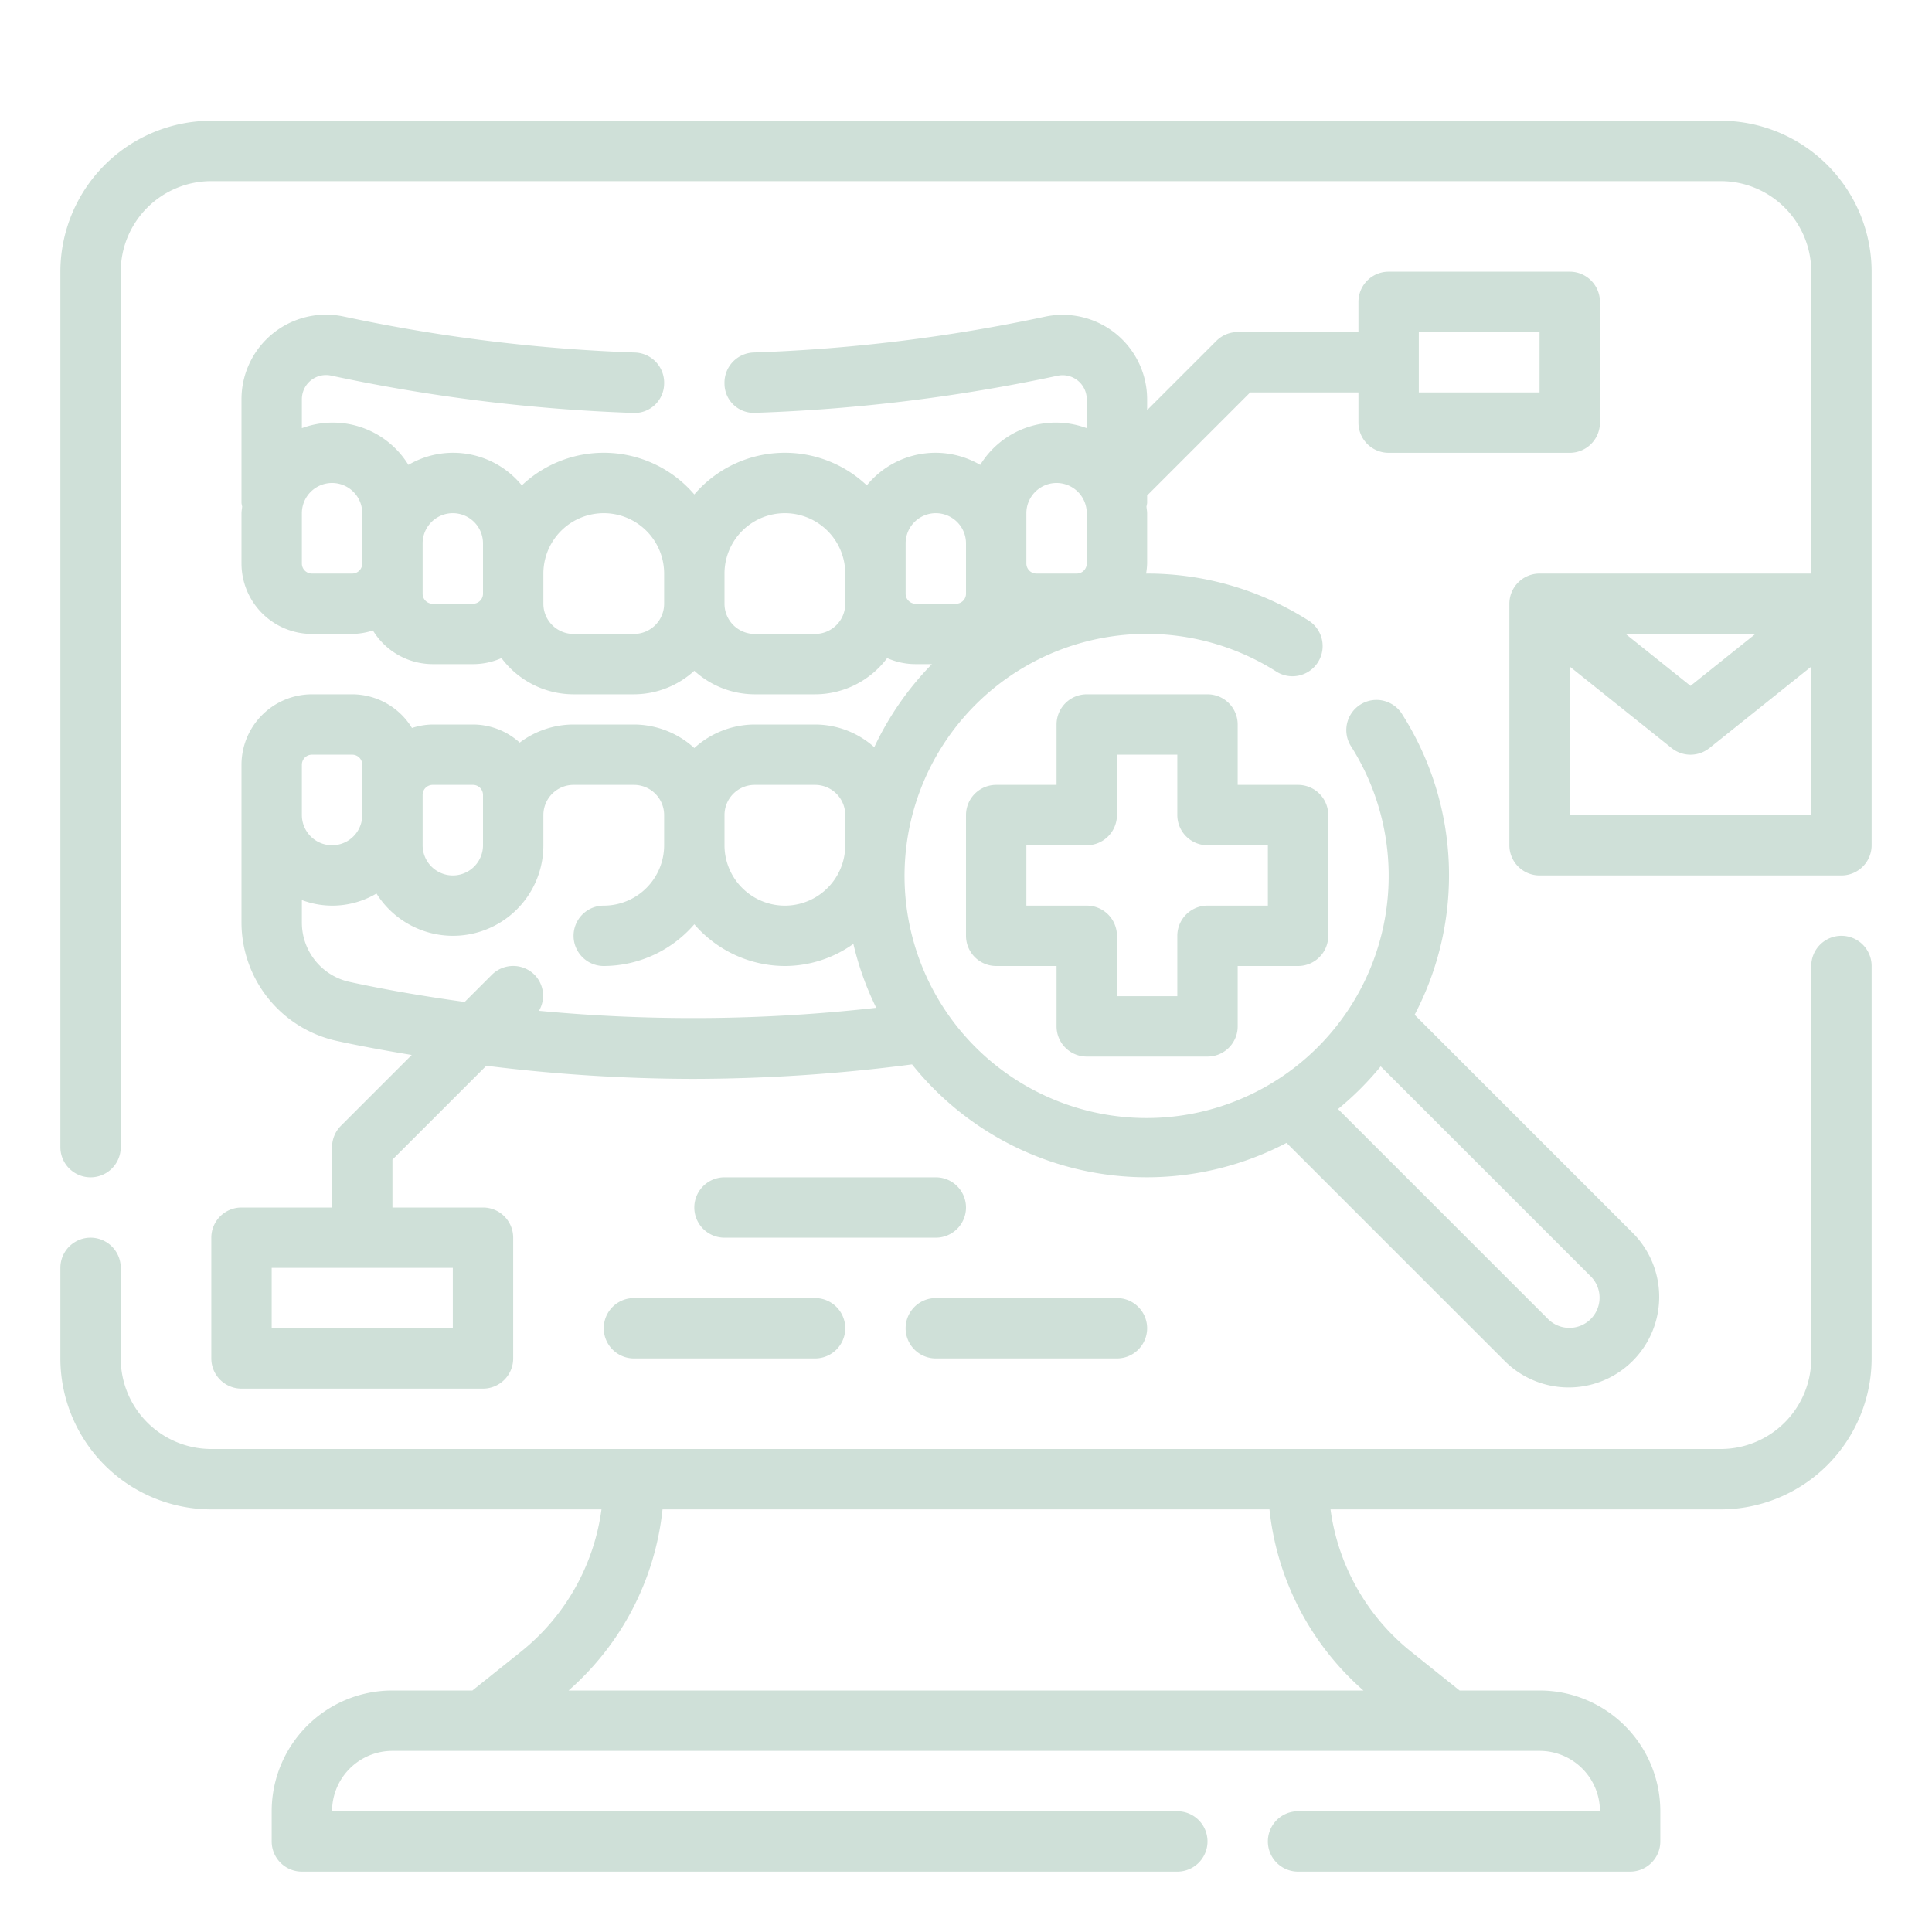
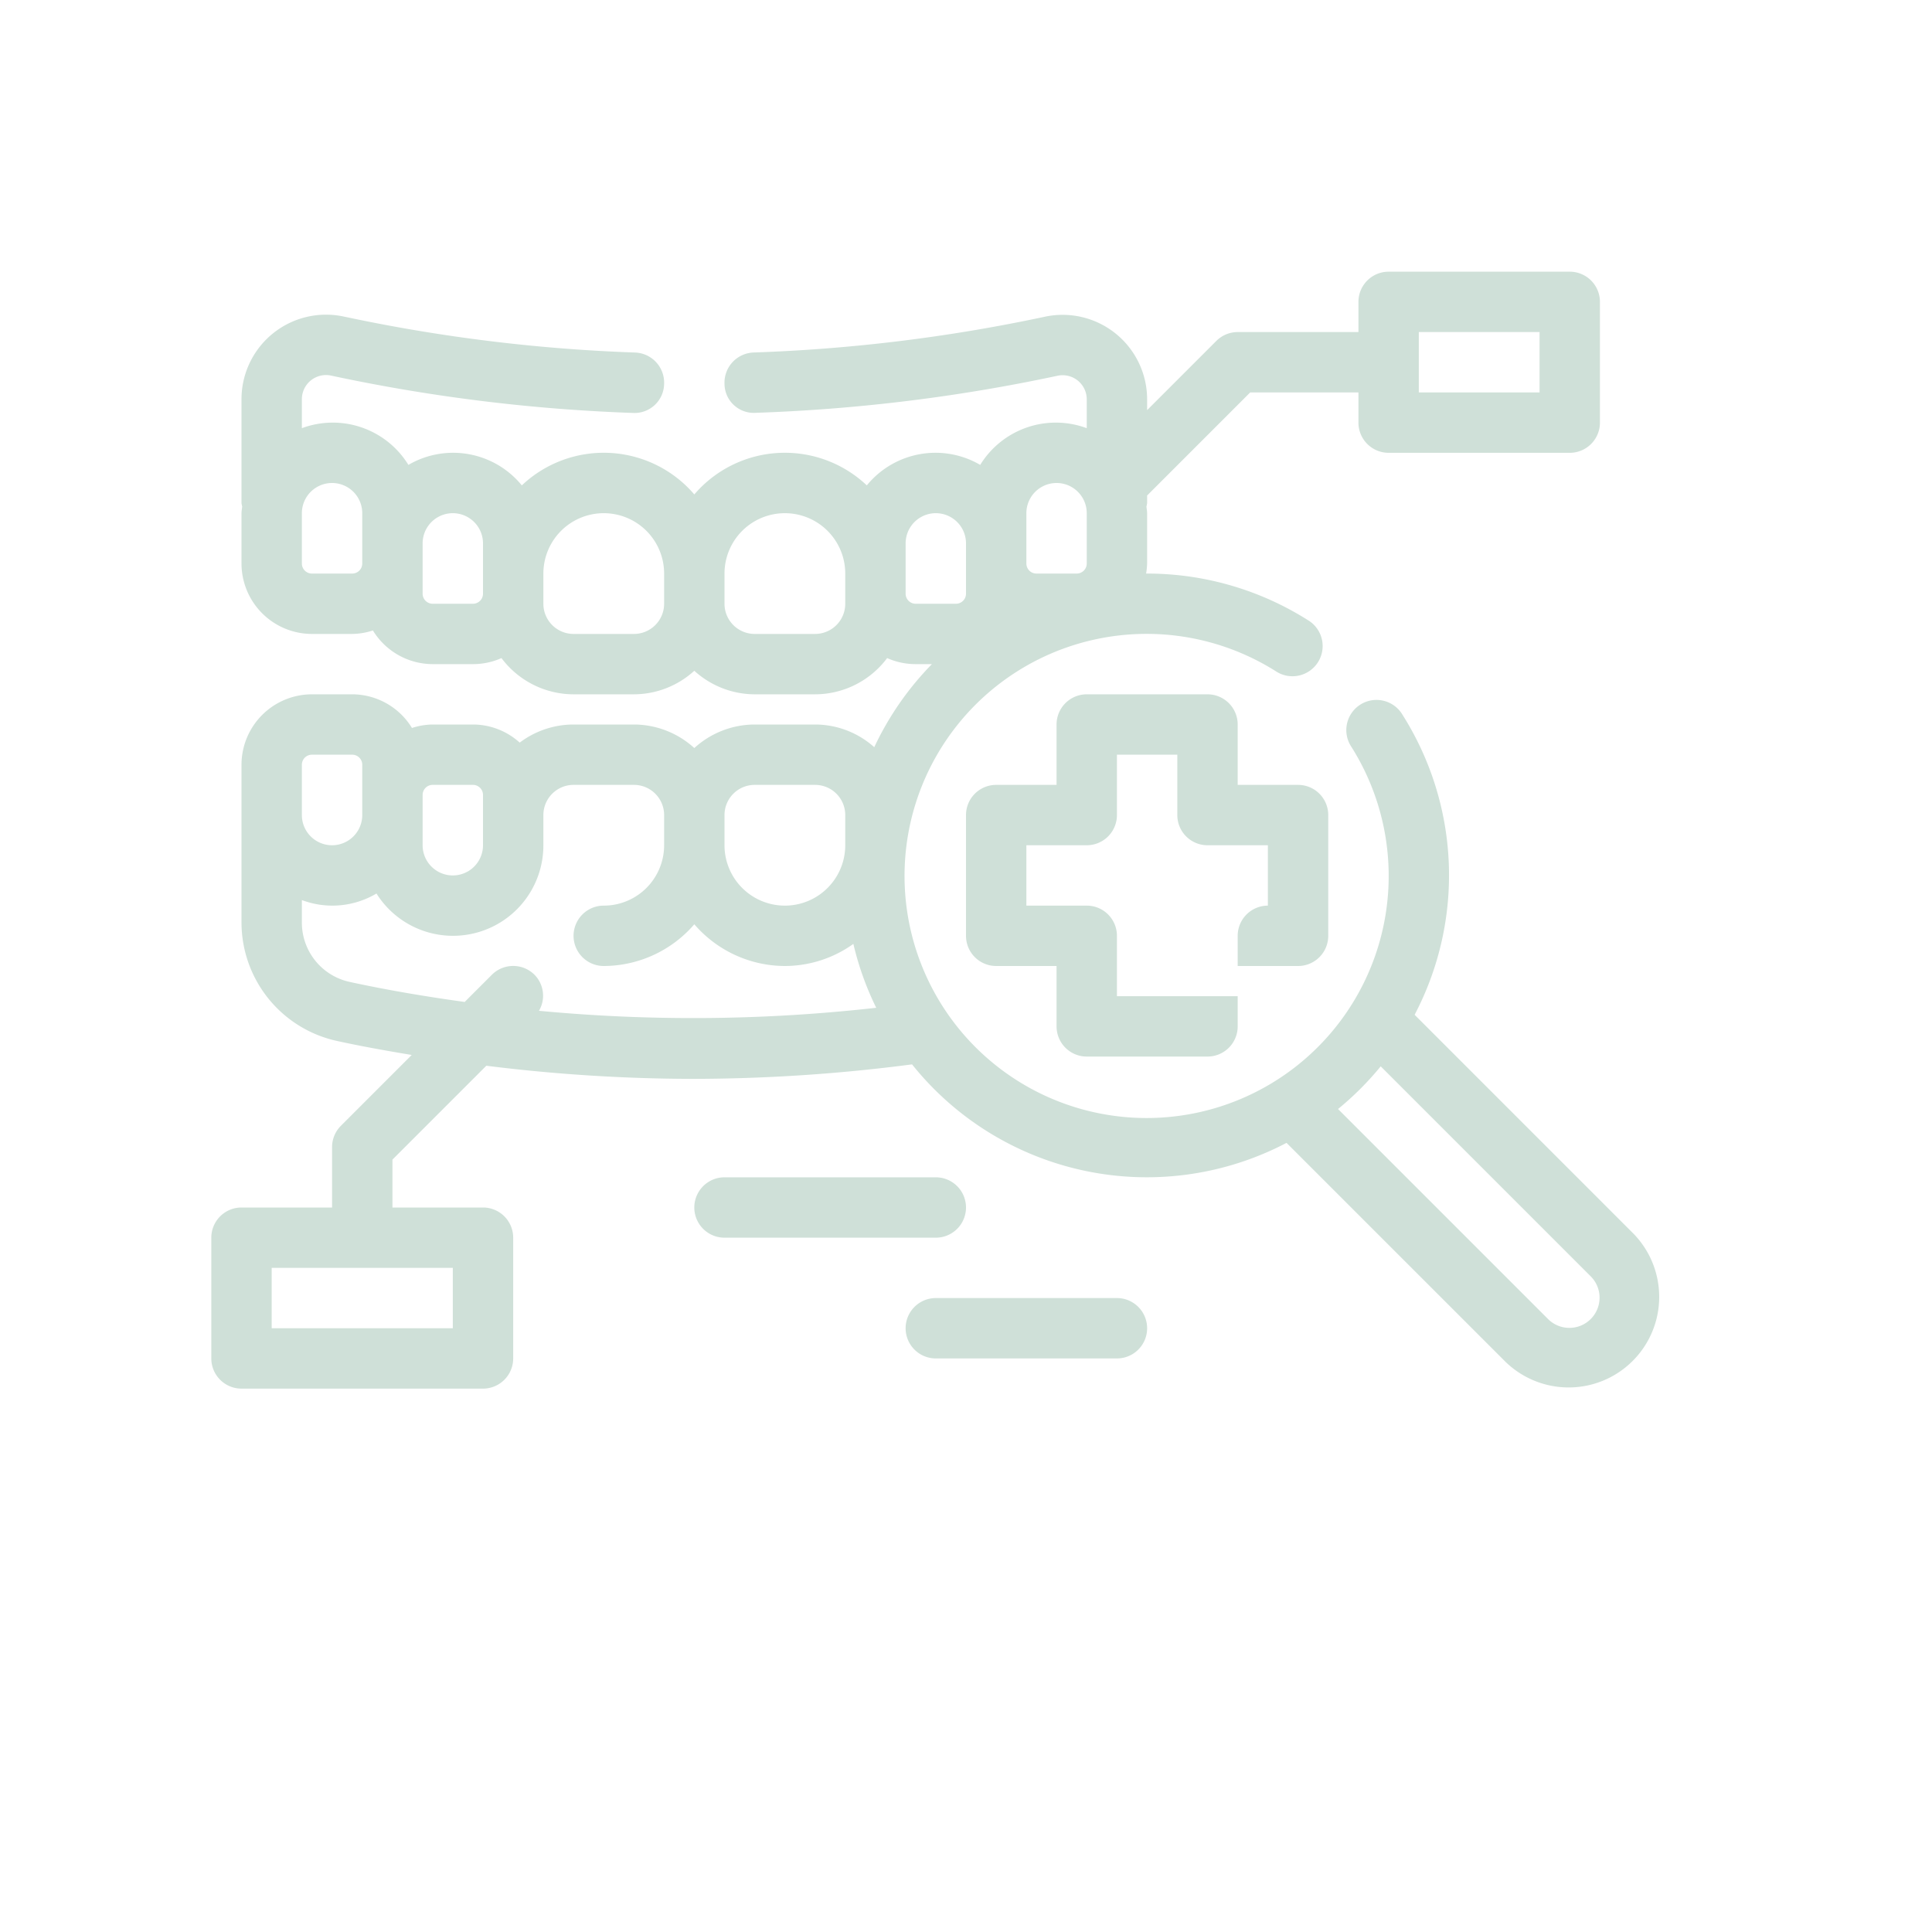
<svg xmlns="http://www.w3.org/2000/svg" height="100px" width="100px" fill="#cfe0d8" viewBox="0 0 64 64" x="0px" y="0px">
  <title>Dental icon</title>
  <desc>Dental icon for website, application, printing, document, poster design, etc.</desc>
  <g>
-     <path d="M36,35h4a1,1,0,0,0,1-1V32h2a1,1,0,0,0,1-1V27a1,1,0,0,0-1-1H41V24a1,1,0,0,0-1-1H36a1,1,0,0,0-1,1v2H33a1,1,0,0,0-1,1v4a1,1,0,0,0,1,1h2v2A1,1,0,0,0,36,35Zm-2-5V28h2a1,1,0,0,0,1-1V25h2v2a1,1,0,0,0,1,1h2v2H40a1,1,0,0,0-1,1v2H37V31a1,1,0,0,0-1-1Z" />
+     <path d="M36,35h4a1,1,0,0,0,1-1V32h2a1,1,0,0,0,1-1V27a1,1,0,0,0-1-1H41V24a1,1,0,0,0-1-1H36a1,1,0,0,0-1,1v2H33a1,1,0,0,0-1,1v4a1,1,0,0,0,1,1h2v2A1,1,0,0,0,36,35Zm-2-5V28h2a1,1,0,0,0,1-1V25h2v2a1,1,0,0,0,1,1h2v2a1,1,0,0,0-1,1v2H37V31a1,1,0,0,0-1-1Z" />
    <path d="M11,38v2H8a1,1,0,0,0-1,1v4a1,1,0,0,0,1,1h8a1,1,0,0,0,1-1V41a1,1,0,0,0-1-1H13V38.414l3.11-3.11a55.679,55.679,0,0,0,6.819.435,56.461,56.461,0,0,0,7.284-.48,9.96,9.96,0,0,0,12.405,2.6l7.261,7.26a3,3,0,0,0,4.242-4.242l-7.26-7.261a9.94,9.94,0,0,0-.4-9.936,1,1,0,1,0-1.691,1.066,8.019,8.019,0,1,1-2.516-2.516,1,1,0,1,0,1.066-1.691A9.967,9.967,0,0,0,38,19l-.034,0A2.318,2.318,0,0,0,38,18.667V17c0-.076-.017-.147-.022-.222A1.037,1.037,0,0,0,38,16.667v-.253L41.414,13H45v1a1,1,0,0,0,1,1h6a1,1,0,0,0,1-1V10a1,1,0,0,0-1-1H46a1,1,0,0,0-1,1v1H41a1,1,0,0,0-.707.293L38,13.586v-.355a2.8,2.8,0,0,0-3.393-2.738,55.2,55.2,0,0,1-9.643,1.184A1,1,0,0,0,24,12.711a.969.969,0,0,0,1.036.964,57.088,57.088,0,0,0,9.993-1.227.8.8,0,0,1,.971.783v.953A2.94,2.94,0,0,0,32.471,15.4a2.937,2.937,0,0,0-3.757.679,3.949,3.949,0,0,0-5.714.3,3.949,3.949,0,0,0-5.714-.3,2.937,2.937,0,0,0-3.757-.679A2.94,2.94,0,0,0,10,14.184v-.958a.8.8,0,0,1,.973-.783l.169.036a57.253,57.253,0,0,0,9.822,1.2A.98.98,0,0,0,22,12.713a1,1,0,0,0-.964-1.035,55.265,55.265,0,0,1-9.482-1.157l-.168-.035A2.8,2.8,0,0,0,8,13.226v3.441a1.037,1.037,0,0,0,.022.111C8.017,16.853,8,16.924,8,17v1.667A2.336,2.336,0,0,0,10.333,21h1.334a2.3,2.3,0,0,0,.686-.115A2.327,2.327,0,0,0,14.333,22h1.334a2.319,2.319,0,0,0,.945-.2A2.989,2.989,0,0,0,19,23h2a2.981,2.981,0,0,0,2-.78A2.981,2.981,0,0,0,25,23h2a2.989,2.989,0,0,0,2.388-1.2,2.319,2.319,0,0,0,.945.2h.538a10.008,10.008,0,0,0-1.91,2.752A2.948,2.948,0,0,0,27,24H25a2.981,2.981,0,0,0-2,.78A2.981,2.981,0,0,0,21,24H19a2.971,2.971,0,0,0-1.784.6,2.316,2.316,0,0,0-1.549-.6H14.333a2.3,2.3,0,0,0-.686.115A2.327,2.327,0,0,0,11.667,23H10.333A2.336,2.336,0,0,0,8,25.333v5.238a4.021,4.021,0,0,0,3.168,3.913l.161.035c.767.163,1.538.3,2.31.428l-2.346,2.346A1,1,0,0,0,11,38Zm4,6H9V42h6Zm37.707-1.707a1,1,0,0,1-1.414,1.414l-6.969-6.969a10.052,10.052,0,0,0,1.414-1.414ZM47,11h4v2H47ZM34,17a1,1,0,0,1,2,0v1.667a.333.333,0,0,1-.333.333H34.333A.333.333,0,0,1,34,18.667ZM11.667,19H10.333A.333.333,0,0,1,10,18.667V17a1,1,0,0,1,2,0v1.667A.333.333,0,0,1,11.667,19Zm4,1H14.333A.333.333,0,0,1,14,19.667V18a1,1,0,0,1,2,0v1.667A.333.333,0,0,1,15.667,20ZM21,21H19a1,1,0,0,1-1-1V19a2,2,0,0,1,4,0v1A1,1,0,0,1,21,21Zm7-1a1,1,0,0,1-1,1H25a1,1,0,0,1-1-1V19a2,2,0,0,1,4,0Zm2-.333V18a1,1,0,0,1,2,0v1.667a.333.333,0,0,1-.333.333H30.333A.333.333,0,0,1,30,19.667ZM25,26h2a1,1,0,0,1,1,1v1a2,2,0,0,1-4,0V27A1,1,0,0,1,25,26ZM14.333,26h1.334a.333.333,0,0,1,.333.333V28a1,1,0,0,1-2,0V26.333A.333.333,0,0,1,14.333,26Zm-4-1h1.334a.333.333,0,0,1,.333.333V27a1,1,0,0,1-2,0V25.333A.333.333,0,0,1,10.333,25Zm1.411,7.562-.161-.035A2.009,2.009,0,0,1,10,30.571v-.755a2.863,2.863,0,0,0,2.471-.217A2.994,2.994,0,0,0,18,28V27a1,1,0,0,1,1-1h2a1,1,0,0,1,1,1v1a2,2,0,0,1-2,2,1,1,0,0,0,0,2,3.975,3.975,0,0,0,3-1.382A3.975,3.975,0,0,0,26,32a3.915,3.915,0,0,0,2.269-.732,9.9,9.9,0,0,0,.757,2.116,54.206,54.206,0,0,1-11.172.1.988.988,0,0,0-.147-1.193,1,1,0,0,0-1.414,0l-.9.9C14.171,33.022,12.953,32.819,11.744,32.562Z" />
    <path d="M32,40a1,1,0,0,0-1-1H24a1,1,0,0,0,0,2h7A1,1,0,0,0,32,40Z" />
-     <path d="M21,43a1,1,0,0,0,0,2h6a1,1,0,0,0,0-2Z" />
    <path d="M31,45h6a1,1,0,0,0,0-2H31a1,1,0,0,0,0,2Z" />
-     <path d="M61,31a1,1,0,0,0-1,1V45a3,3,0,0,1-3,3H7a3,3,0,0,1-3-3V42a1,1,0,0,0-2,0v3a5.006,5.006,0,0,0,5,5H19.925a7.278,7.278,0,0,1-2.673,4.718L15.649,56H13a4,4,0,0,0-4,4v1a1,1,0,0,0,1,1H39a1,1,0,0,0,0-2H11a2,2,0,0,1,2-2H51a2,2,0,0,1,2,2H43a1,1,0,0,0,0,2H54a1,1,0,0,0,1-1V60a4,4,0,0,0-4-4H48.351l-1.6-1.281A7.283,7.283,0,0,1,44.075,50H57a5.006,5.006,0,0,0,5-5V32A1,1,0,0,0,61,31ZM45.165,56H18.835a9.262,9.262,0,0,0,3.112-6H42.053A9.271,9.271,0,0,0,45.165,56Z" />
-     <path d="M57,4H7A5.006,5.006,0,0,0,2,9V38a1,1,0,0,0,2,0V9A3,3,0,0,1,7,6H57a3,3,0,0,1,3,3V19H51a1,1,0,0,0-1,1v8a1,1,0,0,0,1,1H61a1,1,0,0,0,1-1V9A5.006,5.006,0,0,0,57,4Zm1.149,17L56,22.72,53.851,21ZM60,27H52V22.081l3.375,2.7a1,1,0,0,0,1.25,0L60,22.081Z" />
  </g>
</svg>